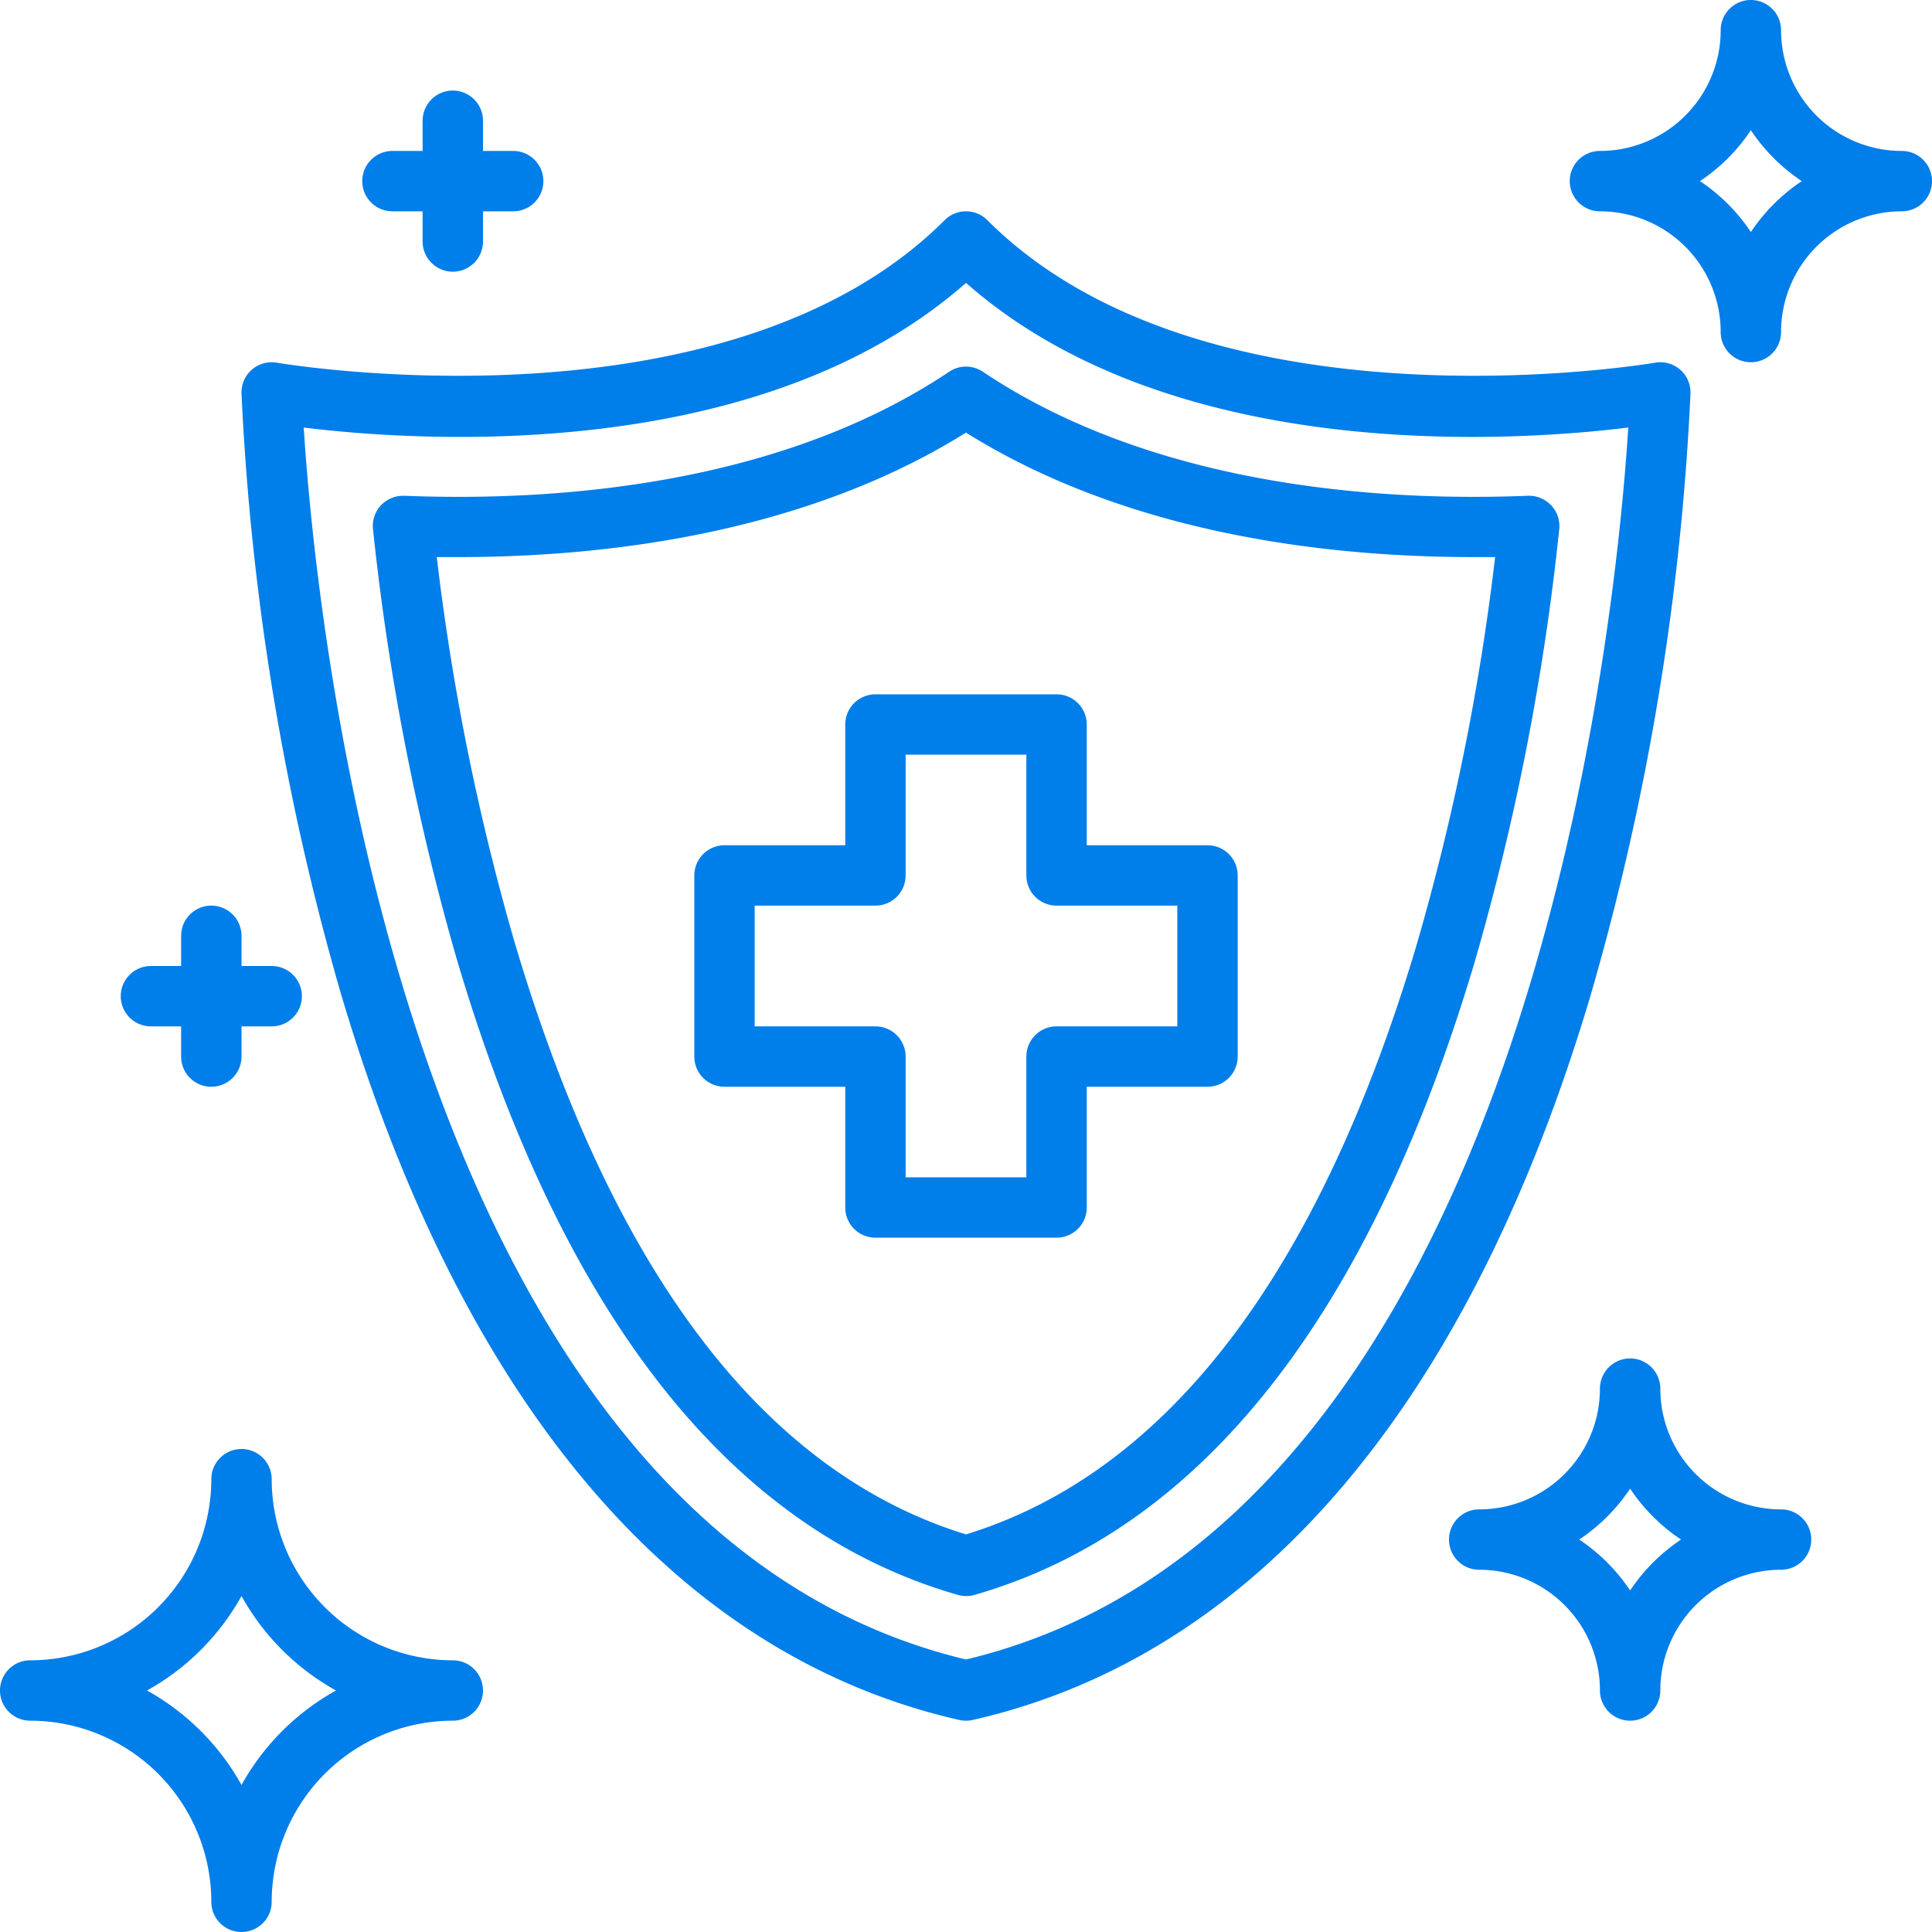
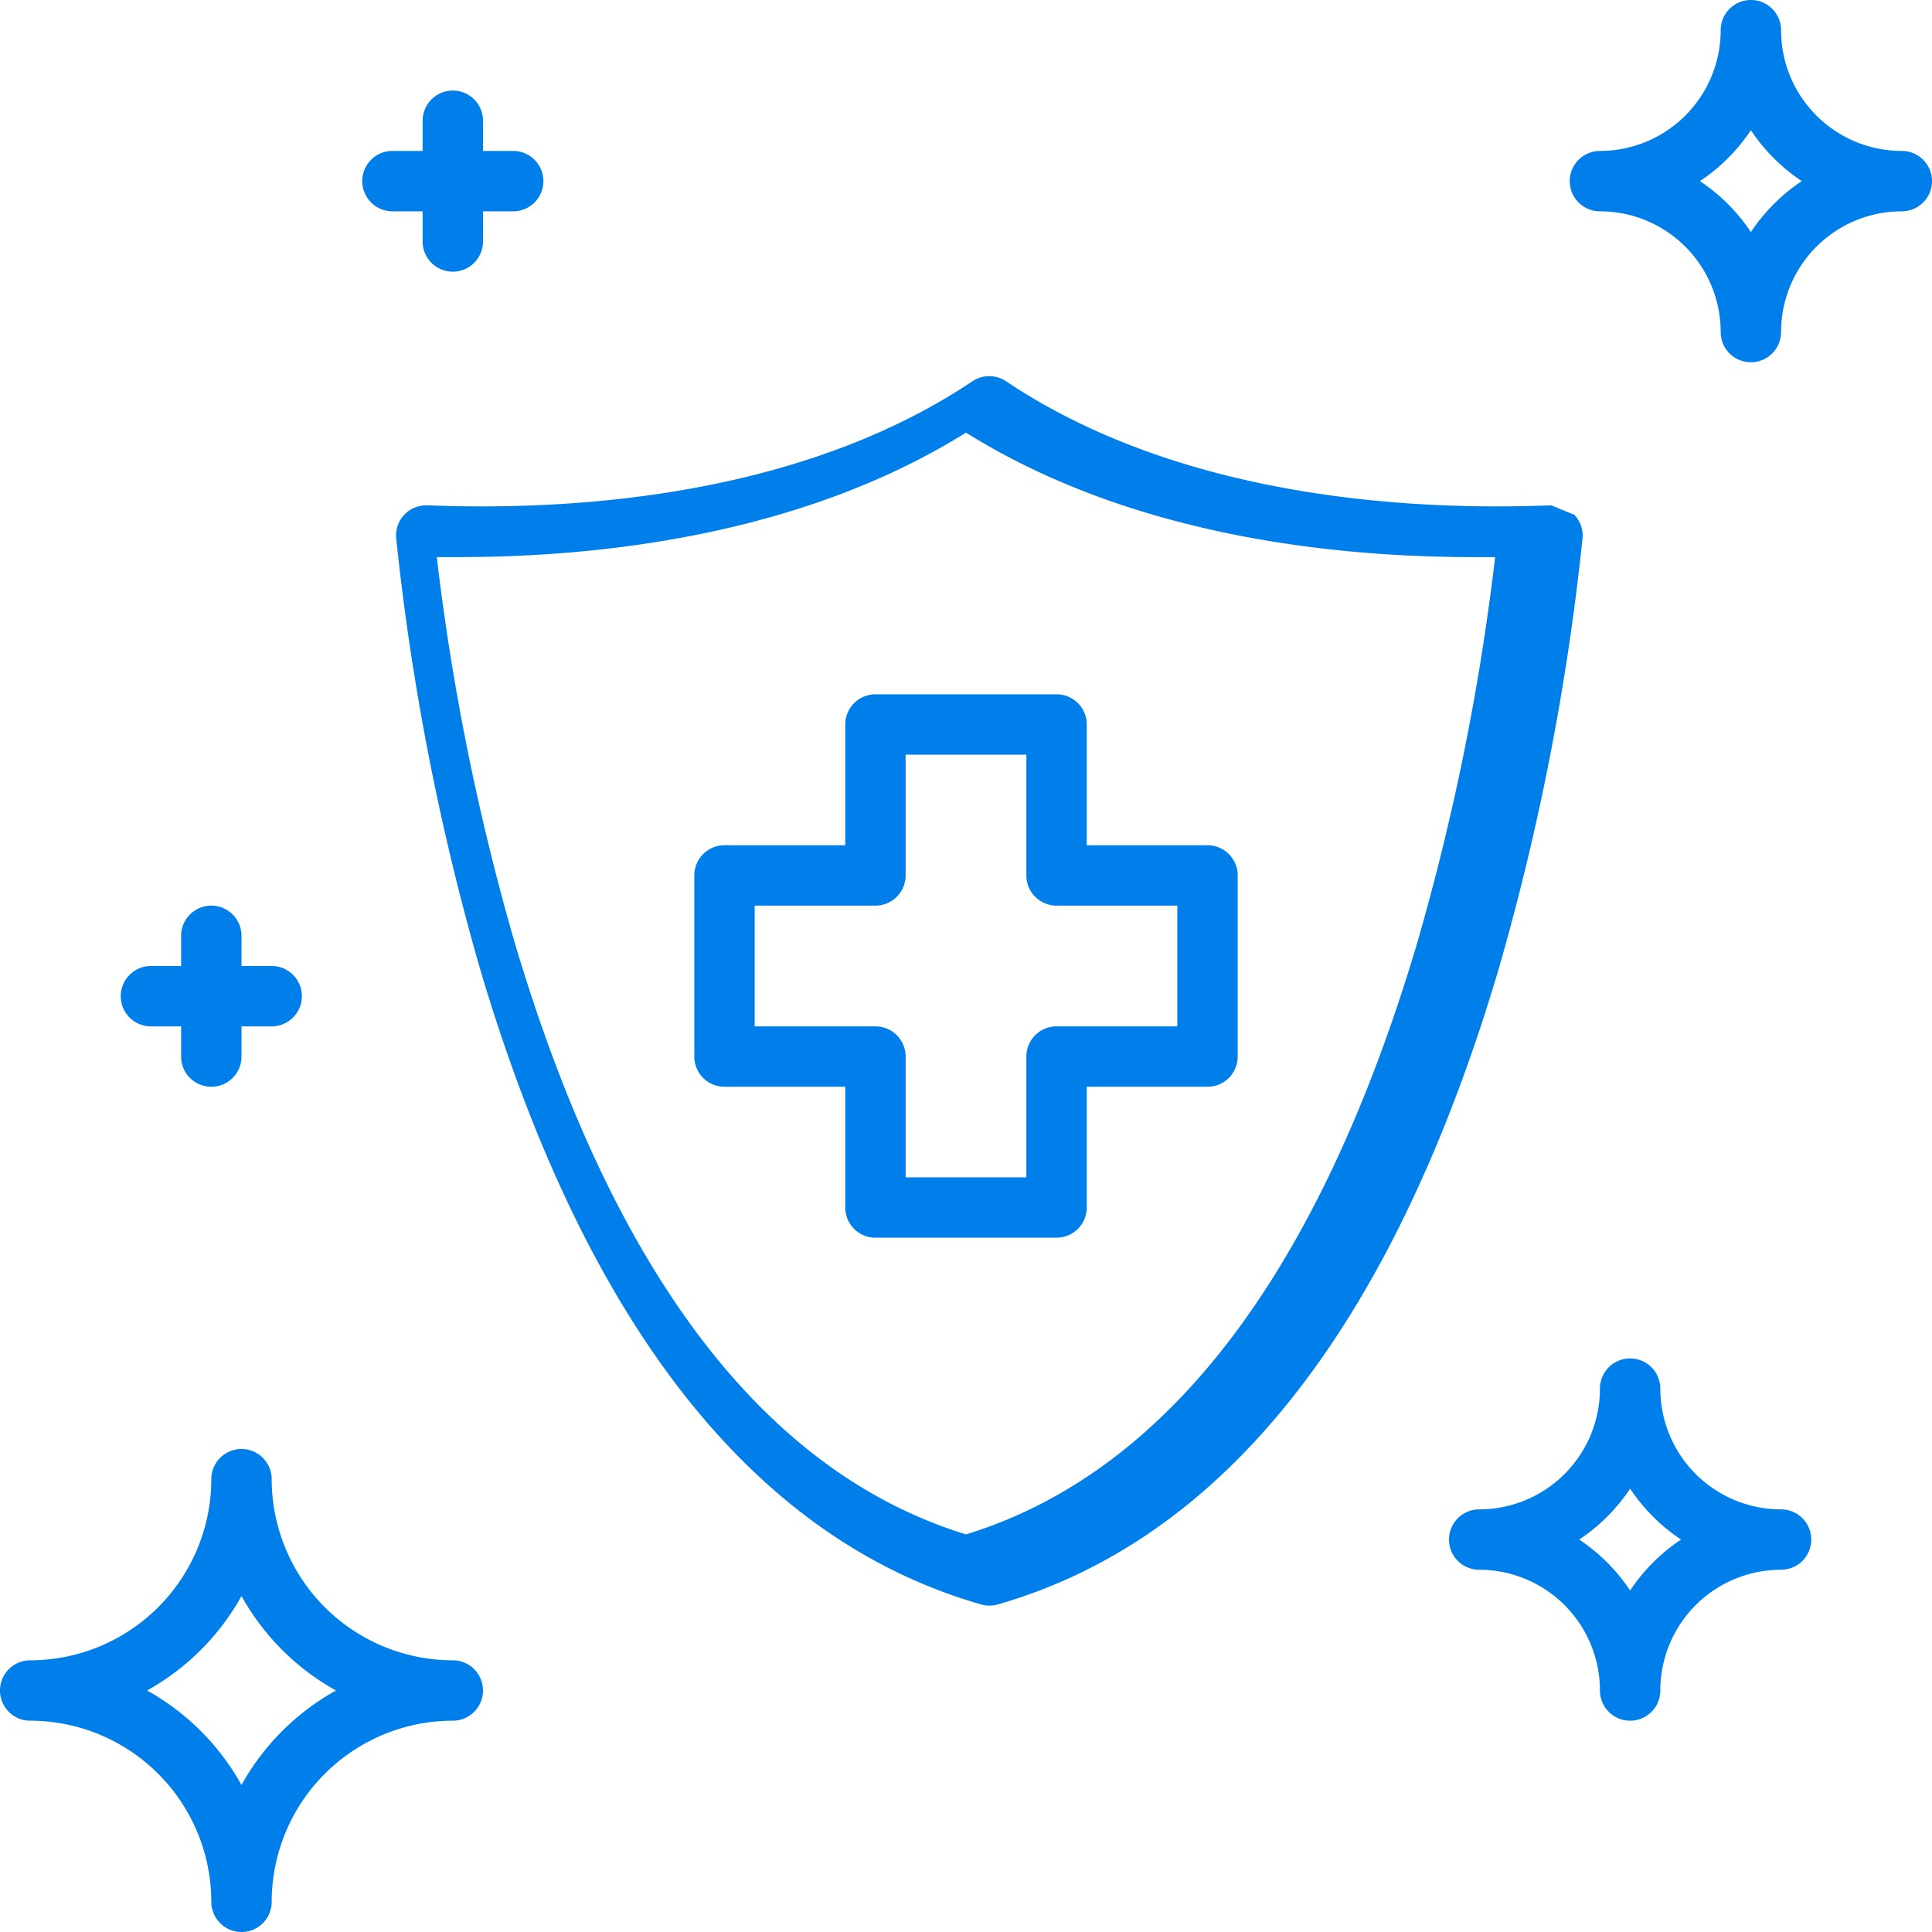
<svg xmlns="http://www.w3.org/2000/svg" version="1.1" width="512" height="512" x="0" y="0" viewBox="0 0 64 64" style="enable-background:new 0 0 512 512" xml:space="preserve" class="">
  <g>
    <g data-name="17-protection">
-       <path d="M56 13.026a1 1 0 0 0-1.174-1.011c-.148.026-14.883 2.514-22.119-4.722a1 1 0 0 0-1.414 0c-7.236 7.236-21.972 4.748-22.119 4.722A1 1 0 0 0 8 13.026a85.763 85.763 0 0 0 3.291 19.883c4.034 13.615 11.118 21.937 20.487 24.067a1.039 1.039 0 0 0 .444 0c9.369-2.13 16.453-10.452 20.487-24.067A85.763 85.763 0 0 0 56 13.026ZM32 54.973c-18.639-4.467-21.534-34.433-21.939-40.81 3.756.462 15.078 1.25 21.939-4.792 6.861 6.043 18.185 5.254 21.939 4.792C53.536 20.539 50.65 50.5 32 54.973Z" fill="#007eea" opacity="1" data-original="#000000" />
-       <path d="M51.383 16.739a1.006 1.006 0 0 0-.77-.316c-.571.023-1.175.036-1.808.036-4.59 0-11.134-.719-16.248-4.145a1 1 0 0 0-1.114 0c-5.116 3.426-11.659 4.145-16.243 4.145-.633 0-1.24-.013-1.81-.036a1.017 1.017 0 0 0-.771.316 1 1 0 0 0-.263.789 82.362 82.362 0 0 0 2.775 14.245c3.5 11.821 9.088 18.907 16.6 21.06a.989.989 0 0 0 .55 0c7.479-2.145 13.048-9.181 16.554-20.912a82.065 82.065 0 0 0 2.817-14.392 1 1 0 0 0-.269-.79Zm-4.47 14.61C43.659 42.234 38.643 48.786 32 50.829c-6.674-2.052-11.7-8.652-14.956-19.624a79.241 79.241 0 0 1-2.575-12.751h.726c4.7 0 11.367-.727 16.805-4.123 5.437 3.4 12.1 4.123 16.805 4.123h.723a79.064 79.064 0 0 1-2.615 12.895Z" fill="#007eea" opacity="1" data-original="#000000" />
+       <path d="M51.383 16.739c-.571.023-1.175.036-1.808.036-4.59 0-11.134-.719-16.248-4.145a1 1 0 0 0-1.114 0c-5.116 3.426-11.659 4.145-16.243 4.145-.633 0-1.24-.013-1.81-.036a1.017 1.017 0 0 0-.771.316 1 1 0 0 0-.263.789 82.362 82.362 0 0 0 2.775 14.245c3.5 11.821 9.088 18.907 16.6 21.06a.989.989 0 0 0 .55 0c7.479-2.145 13.048-9.181 16.554-20.912a82.065 82.065 0 0 0 2.817-14.392 1 1 0 0 0-.269-.79Zm-4.47 14.61C43.659 42.234 38.643 48.786 32 50.829c-6.674-2.052-11.7-8.652-14.956-19.624a79.241 79.241 0 0 1-2.575-12.751h.726c4.7 0 11.367-.727 16.805-4.123 5.437 3.4 12.1 4.123 16.805 4.123h.723a79.064 79.064 0 0 1-2.615 12.895Z" fill="#007eea" opacity="1" data-original="#000000" />
      <path d="M40 28h-4v-4a1 1 0 0 0-1-1h-6a1 1 0 0 0-1 1v4h-4a1 1 0 0 0-1 1v6a1 1 0 0 0 1 1h4v4a1 1 0 0 0 1 1h6a1 1 0 0 0 1-1v-4h4a1 1 0 0 0 1-1v-6a1 1 0 0 0-1-1Zm-1 6h-4a1 1 0 0 0-1 1v4h-4v-4a1 1 0 0 0-1-1h-4v-4h4a1 1 0 0 0 1-1v-4h4v4a1 1 0 0 0 1 1h4ZM15 55a6.006 6.006 0 0 1-6-6 1 1 0 0 0-2 0 6.006 6.006 0 0 1-6 6 1 1 0 0 0 0 2 6.006 6.006 0 0 1 6 6 1 1 0 0 0 2 0 6.006 6.006 0 0 1 6-6 1 1 0 0 0 0-2Zm-7 4.13A8.05 8.05 0 0 0 4.87 56 8.05 8.05 0 0 0 8 52.87 8.05 8.05 0 0 0 11.13 56 8.05 8.05 0 0 0 8 59.13ZM63 5a4 4 0 0 1-4-4 1 1 0 0 0-2 0 4 4 0 0 1-4 4 1 1 0 0 0 0 2 4 4 0 0 1 4 4 1 1 0 0 0 2 0 4 4 0 0 1 4-4 1 1 0 0 0 0-2Zm-5 2.687A6.049 6.049 0 0 0 56.313 6 6.049 6.049 0 0 0 58 4.313 6.049 6.049 0 0 0 59.687 6 6.049 6.049 0 0 0 58 7.687ZM59 50a4 4 0 0 1-4-4 1 1 0 0 0-2 0 4 4 0 0 1-4 4 1 1 0 0 0 0 2 4 4 0 0 1 4 4 1 1 0 0 0 2 0 4 4 0 0 1 4-4 1 1 0 0 0 0-2Zm-5 2.687A6.049 6.049 0 0 0 52.313 51 6.049 6.049 0 0 0 54 49.313 6.049 6.049 0 0 0 55.687 51 6.049 6.049 0 0 0 54 52.687ZM5 34h1v1a1 1 0 0 0 2 0v-1h1a1 1 0 0 0 0-2H8v-1a1 1 0 0 0-2 0v1H5a1 1 0 0 0 0 2ZM13 7h1v1a1 1 0 0 0 2 0V7h1a1 1 0 0 0 0-2h-1V4a1 1 0 0 0-2 0v1h-1a1 1 0 0 0 0 2Z" fill="#007eea" opacity="1" data-original="#000000" />
    </g>
  </g>
</svg>